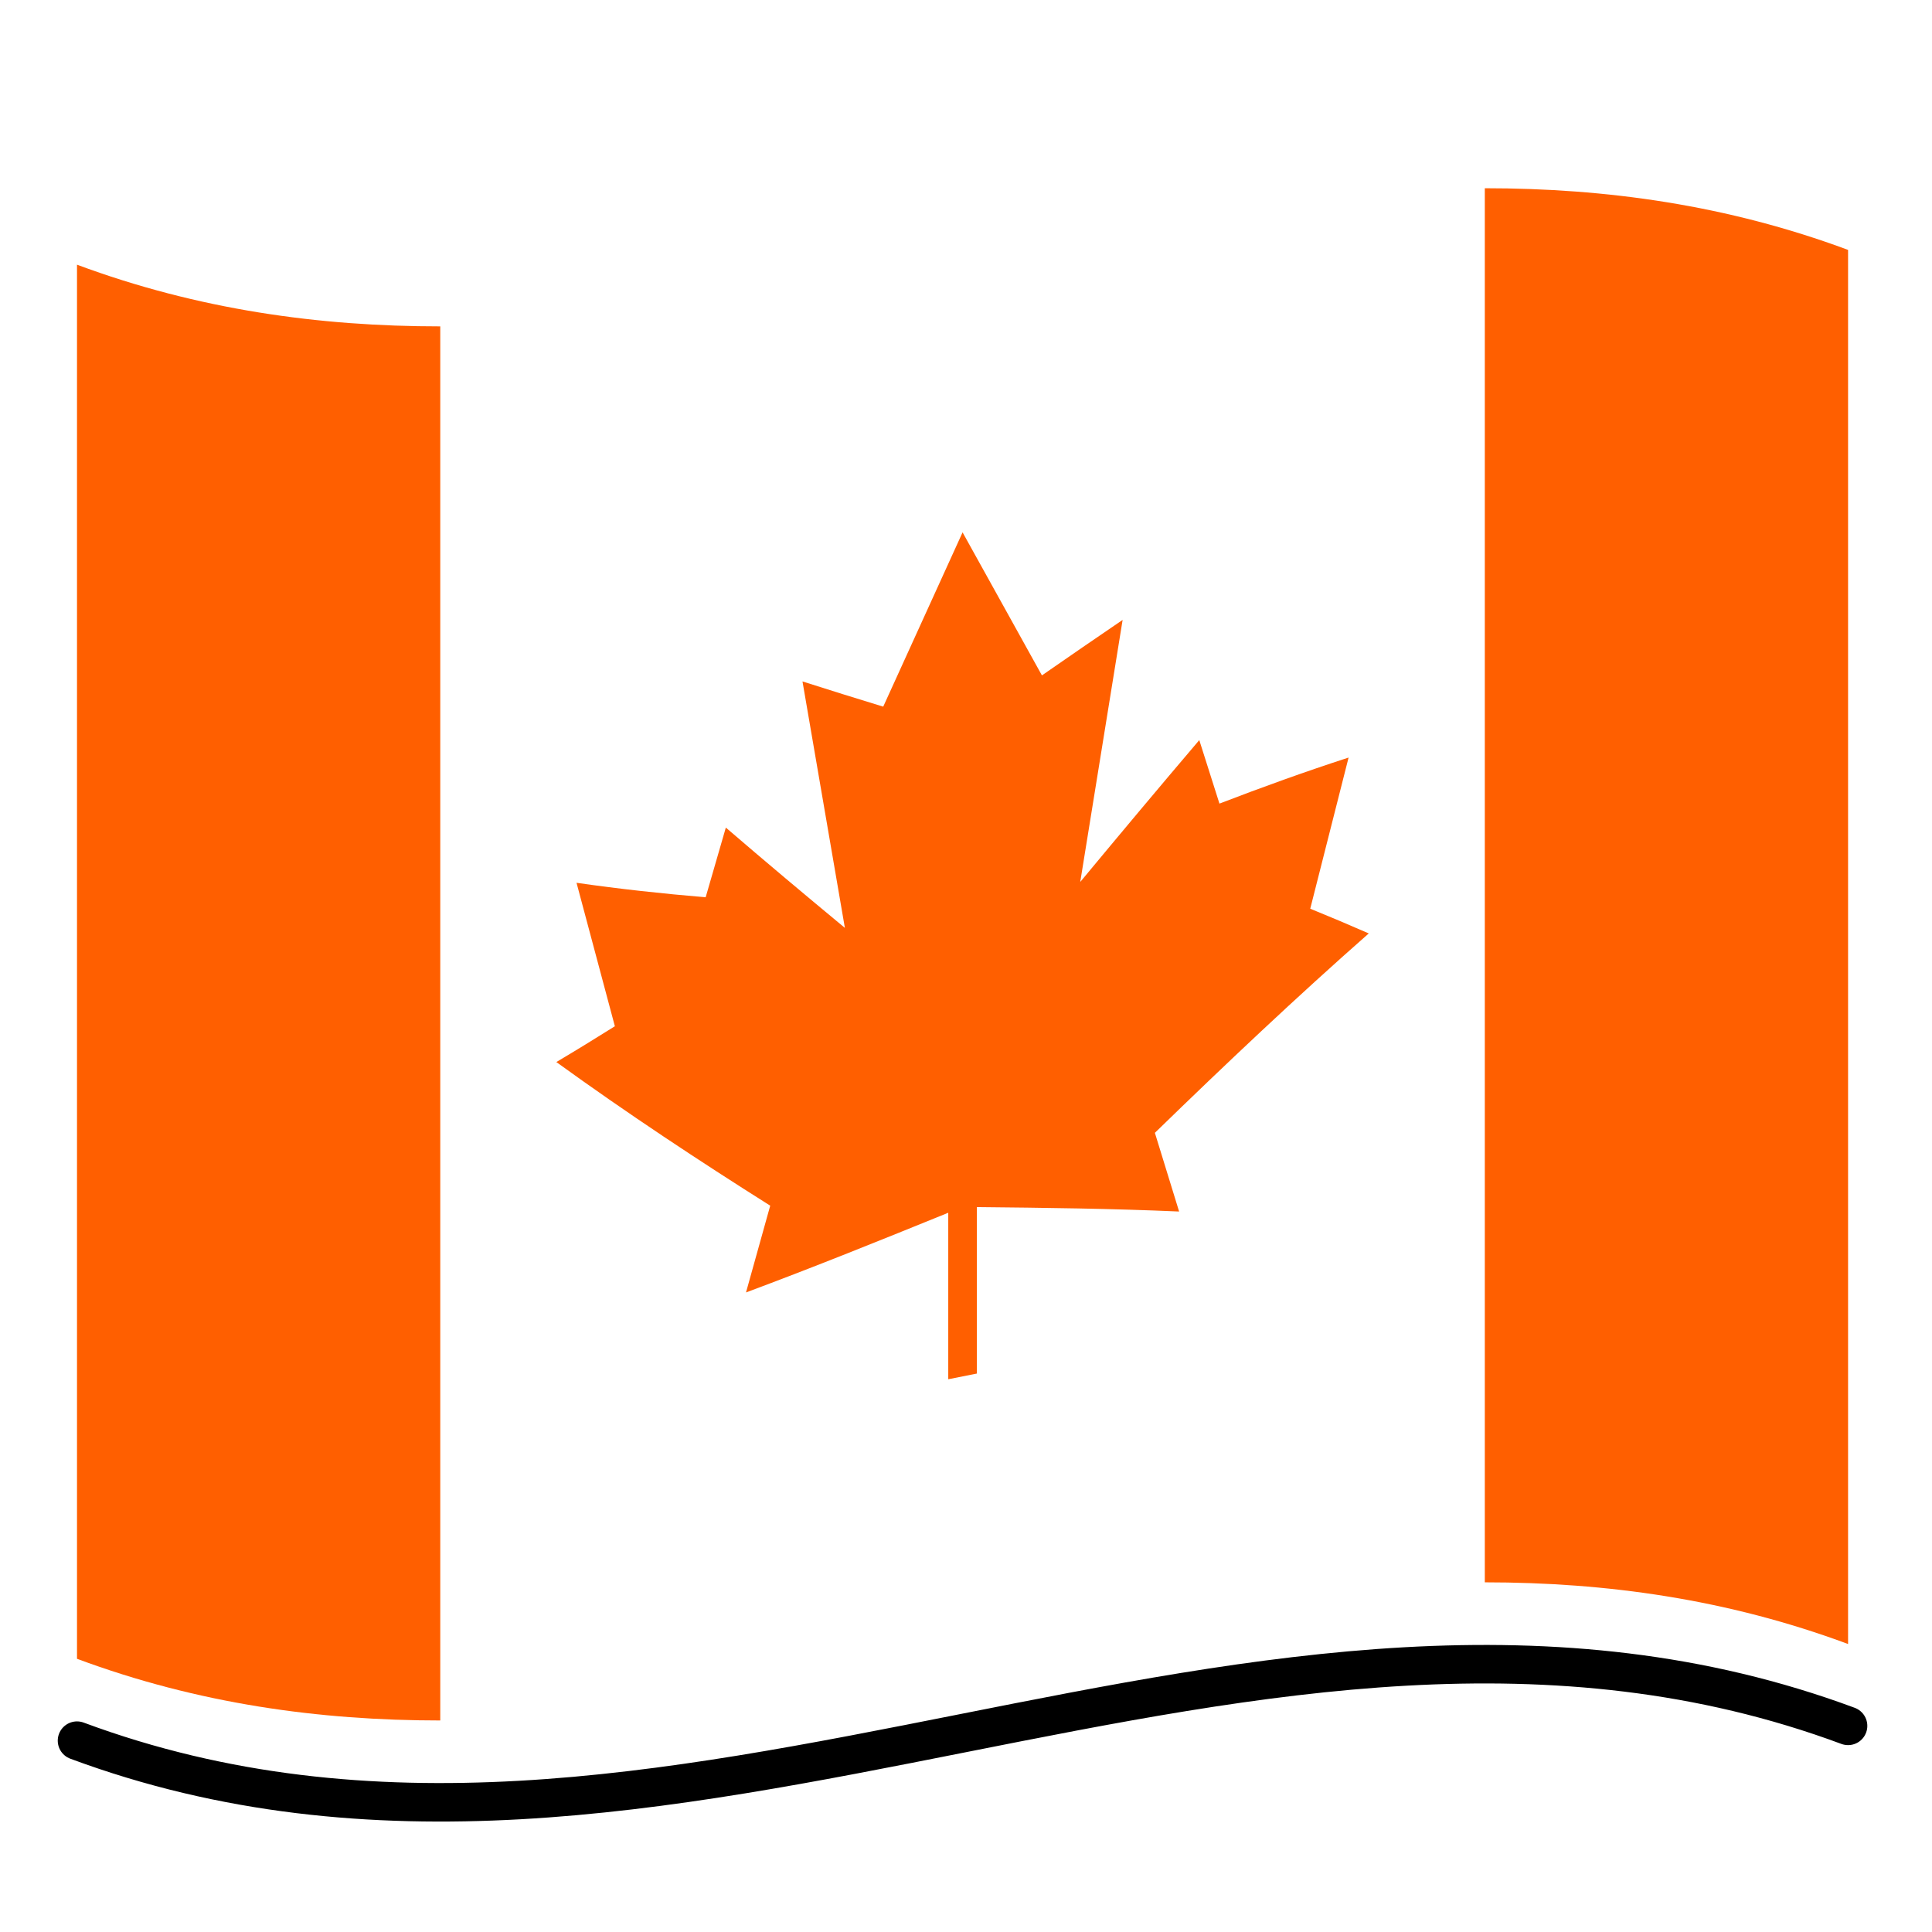
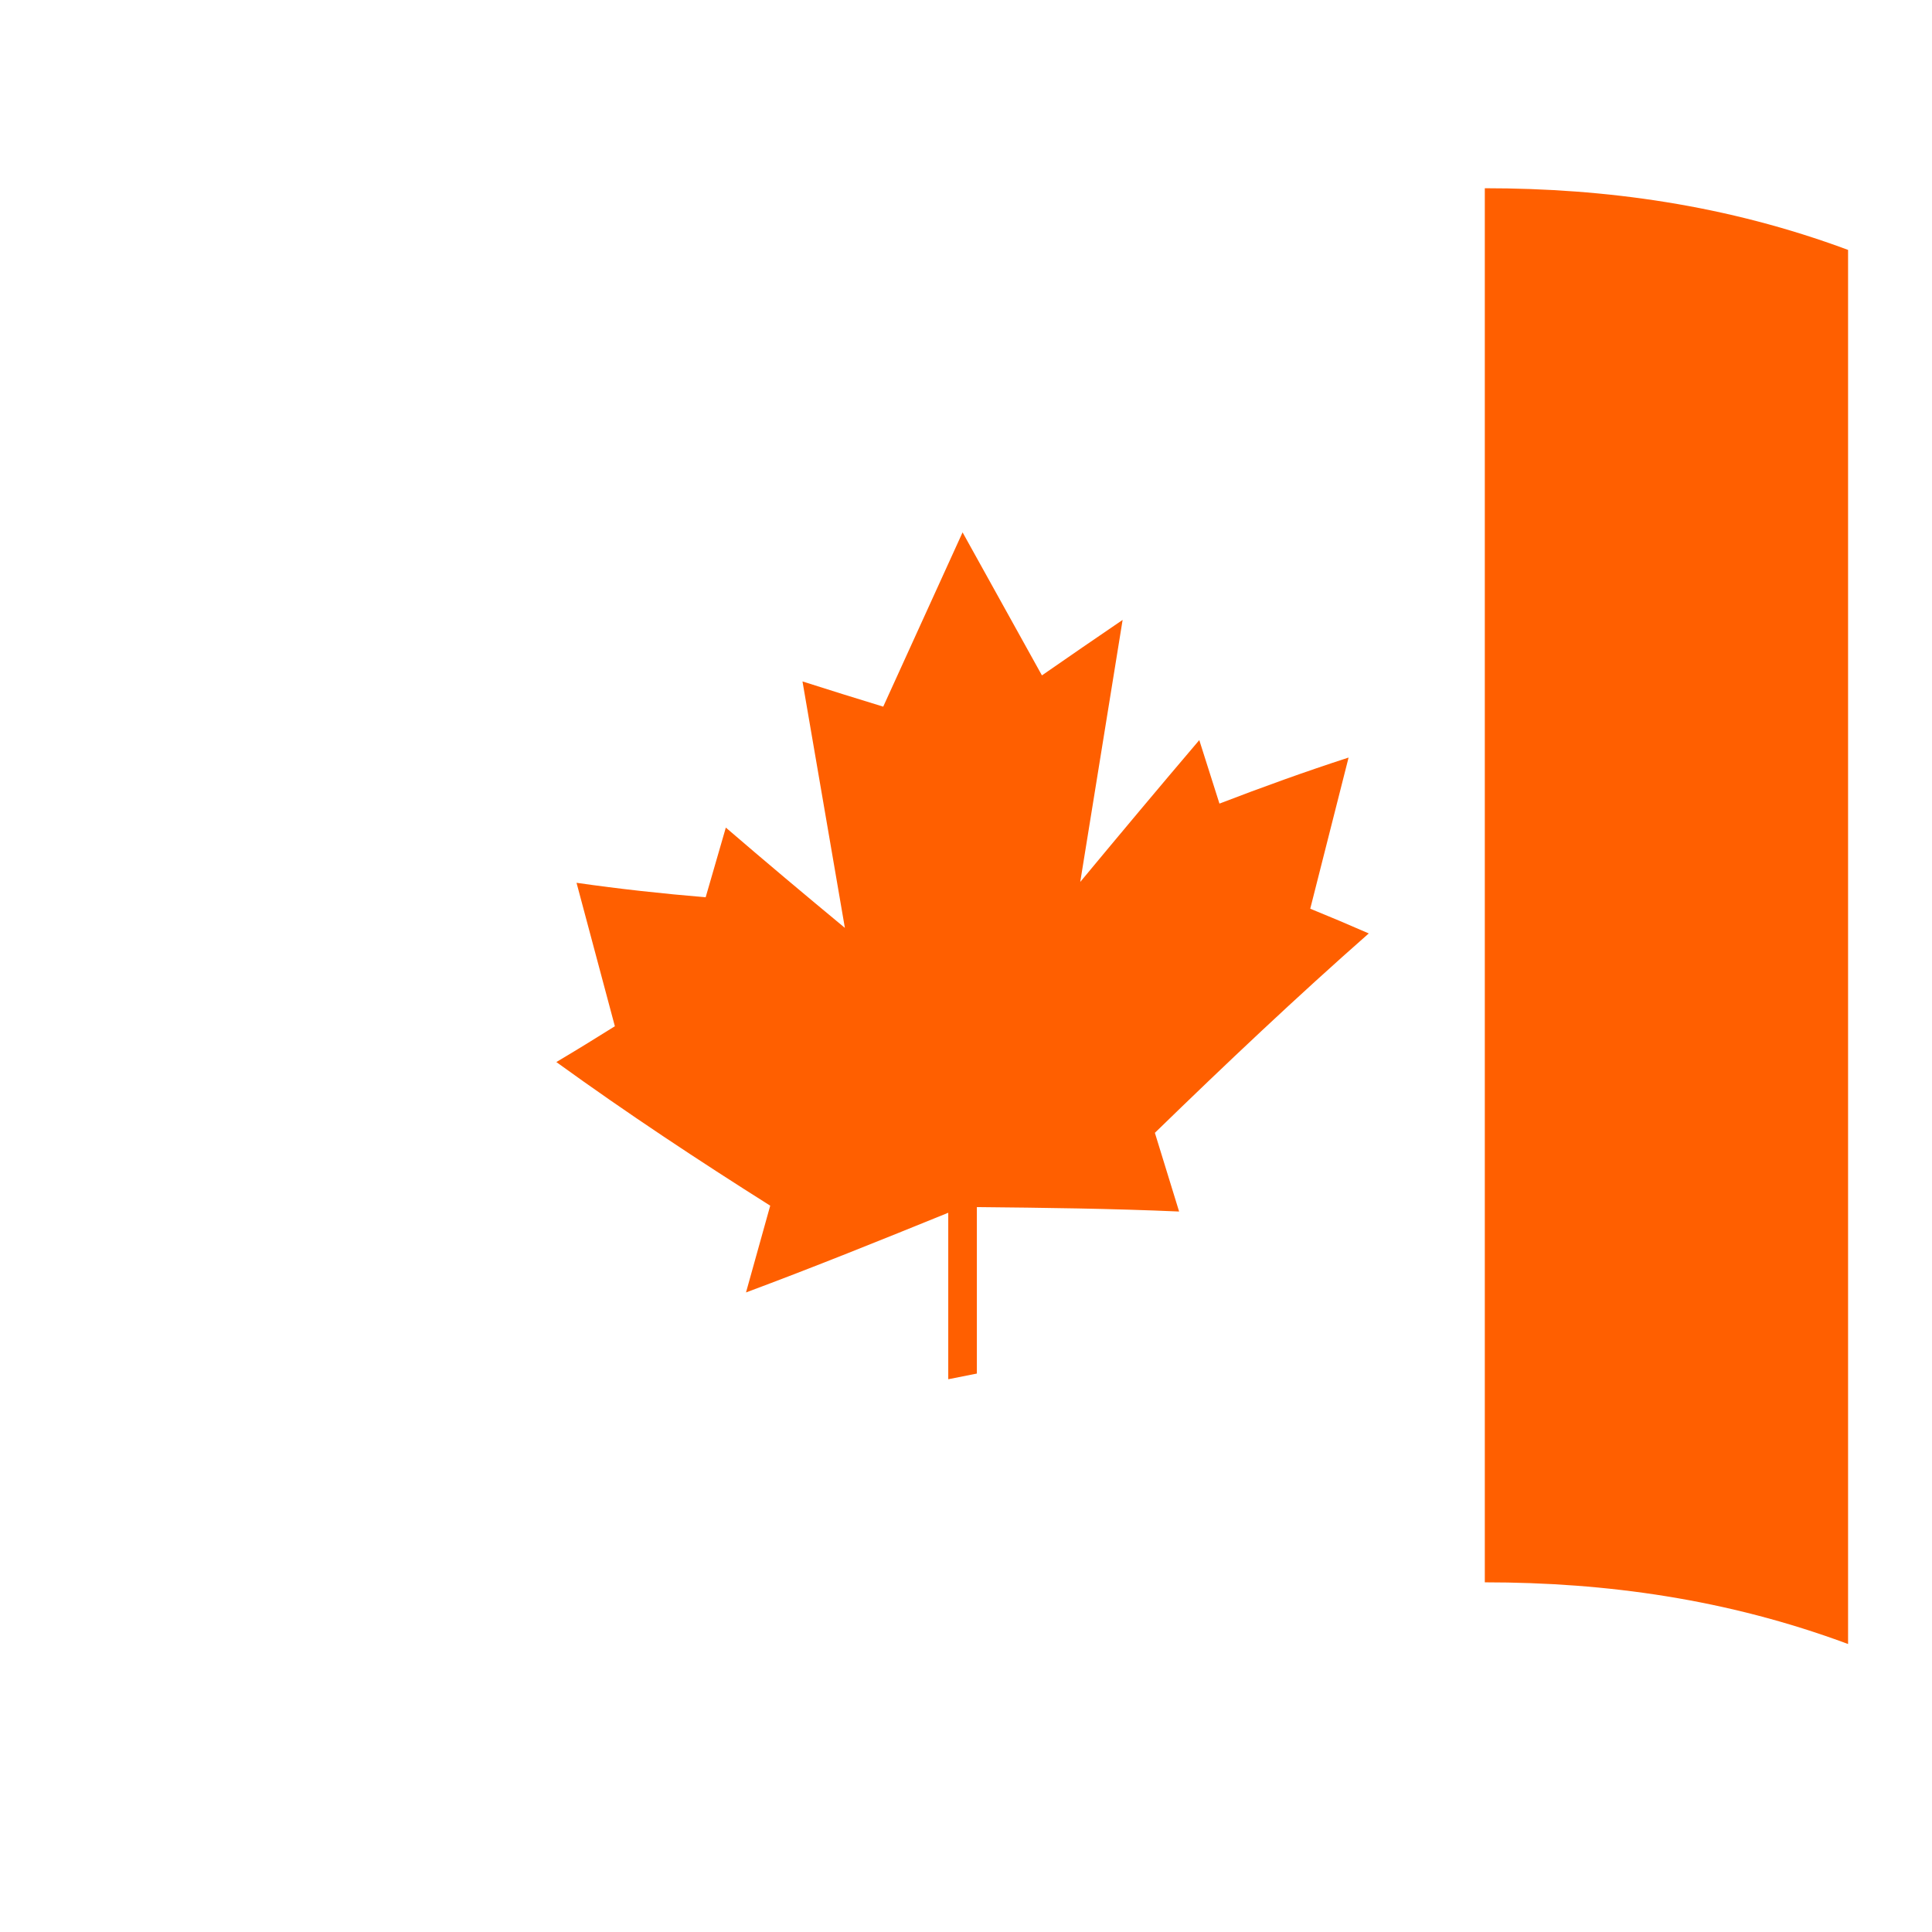
<svg xmlns="http://www.w3.org/2000/svg" width="193" height="193" viewBox="0 0 193 193" fill="none">
  <path d="M115.369 113.165C122.493 106.235 129.612 99.515 136.735 93.246C134.785 92.392 132.839 91.569 130.889 90.777C132.166 85.731 133.443 80.696 134.719 75.677C130.419 77.073 126.119 78.623 121.819 80.277C121.146 78.161 120.473 76.046 119.804 73.934C115.839 78.592 111.877 83.327 107.912 88.104C109.323 79.373 110.735 70.646 112.146 61.927C109.458 63.754 106.769 65.608 104.085 67.469C101.443 62.696 98.8 57.938 96.158 53.181C93.516 58.988 90.873 64.796 88.231 70.592C85.543 69.769 82.854 68.934 80.166 68.073C81.577 76.284 82.989 84.492 84.4 92.692C80.435 89.408 76.469 86.081 72.508 82.673C71.835 84.996 71.166 87.315 70.493 89.635C66.192 89.273 61.892 88.808 57.593 88.188C58.87 92.977 60.146 97.754 61.423 102.519C59.473 103.742 57.527 104.938 55.577 106.096C62.7 111.25 69.823 115.95 76.942 120.442C76.135 123.334 75.331 126.227 74.523 129.111C81.258 126.604 87.993 123.884 94.727 121.15V137.781C95.681 137.592 96.631 137.404 97.585 137.215V120.584C104.319 120.65 111.054 120.731 117.789 121.027C116.981 118.404 116.177 115.784 115.369 113.169V113.165Z" fill="#FF5F00" />
-   <path d="M43.981 171.869C31.885 171.869 19.788 170.204 7.692 165.708V26.442C19.788 30.939 31.885 32.604 43.981 32.604C43.981 79.027 43.981 125.45 43.981 171.873V171.869Z" fill="#FF5F00" />
  <path d="M184.616 164.231C172.519 159.735 160.423 158.069 148.327 158.069V18.804C160.423 18.804 172.519 20.469 184.616 24.965V164.235V164.231Z" fill="#FF5F00" />
-   <path d="M184.615 172.408C125.642 150.496 66.665 195.796 7.692 173.885" stroke="black" stroke-width="3.846" stroke-linecap="round" stroke-linejoin="round" />
</svg>